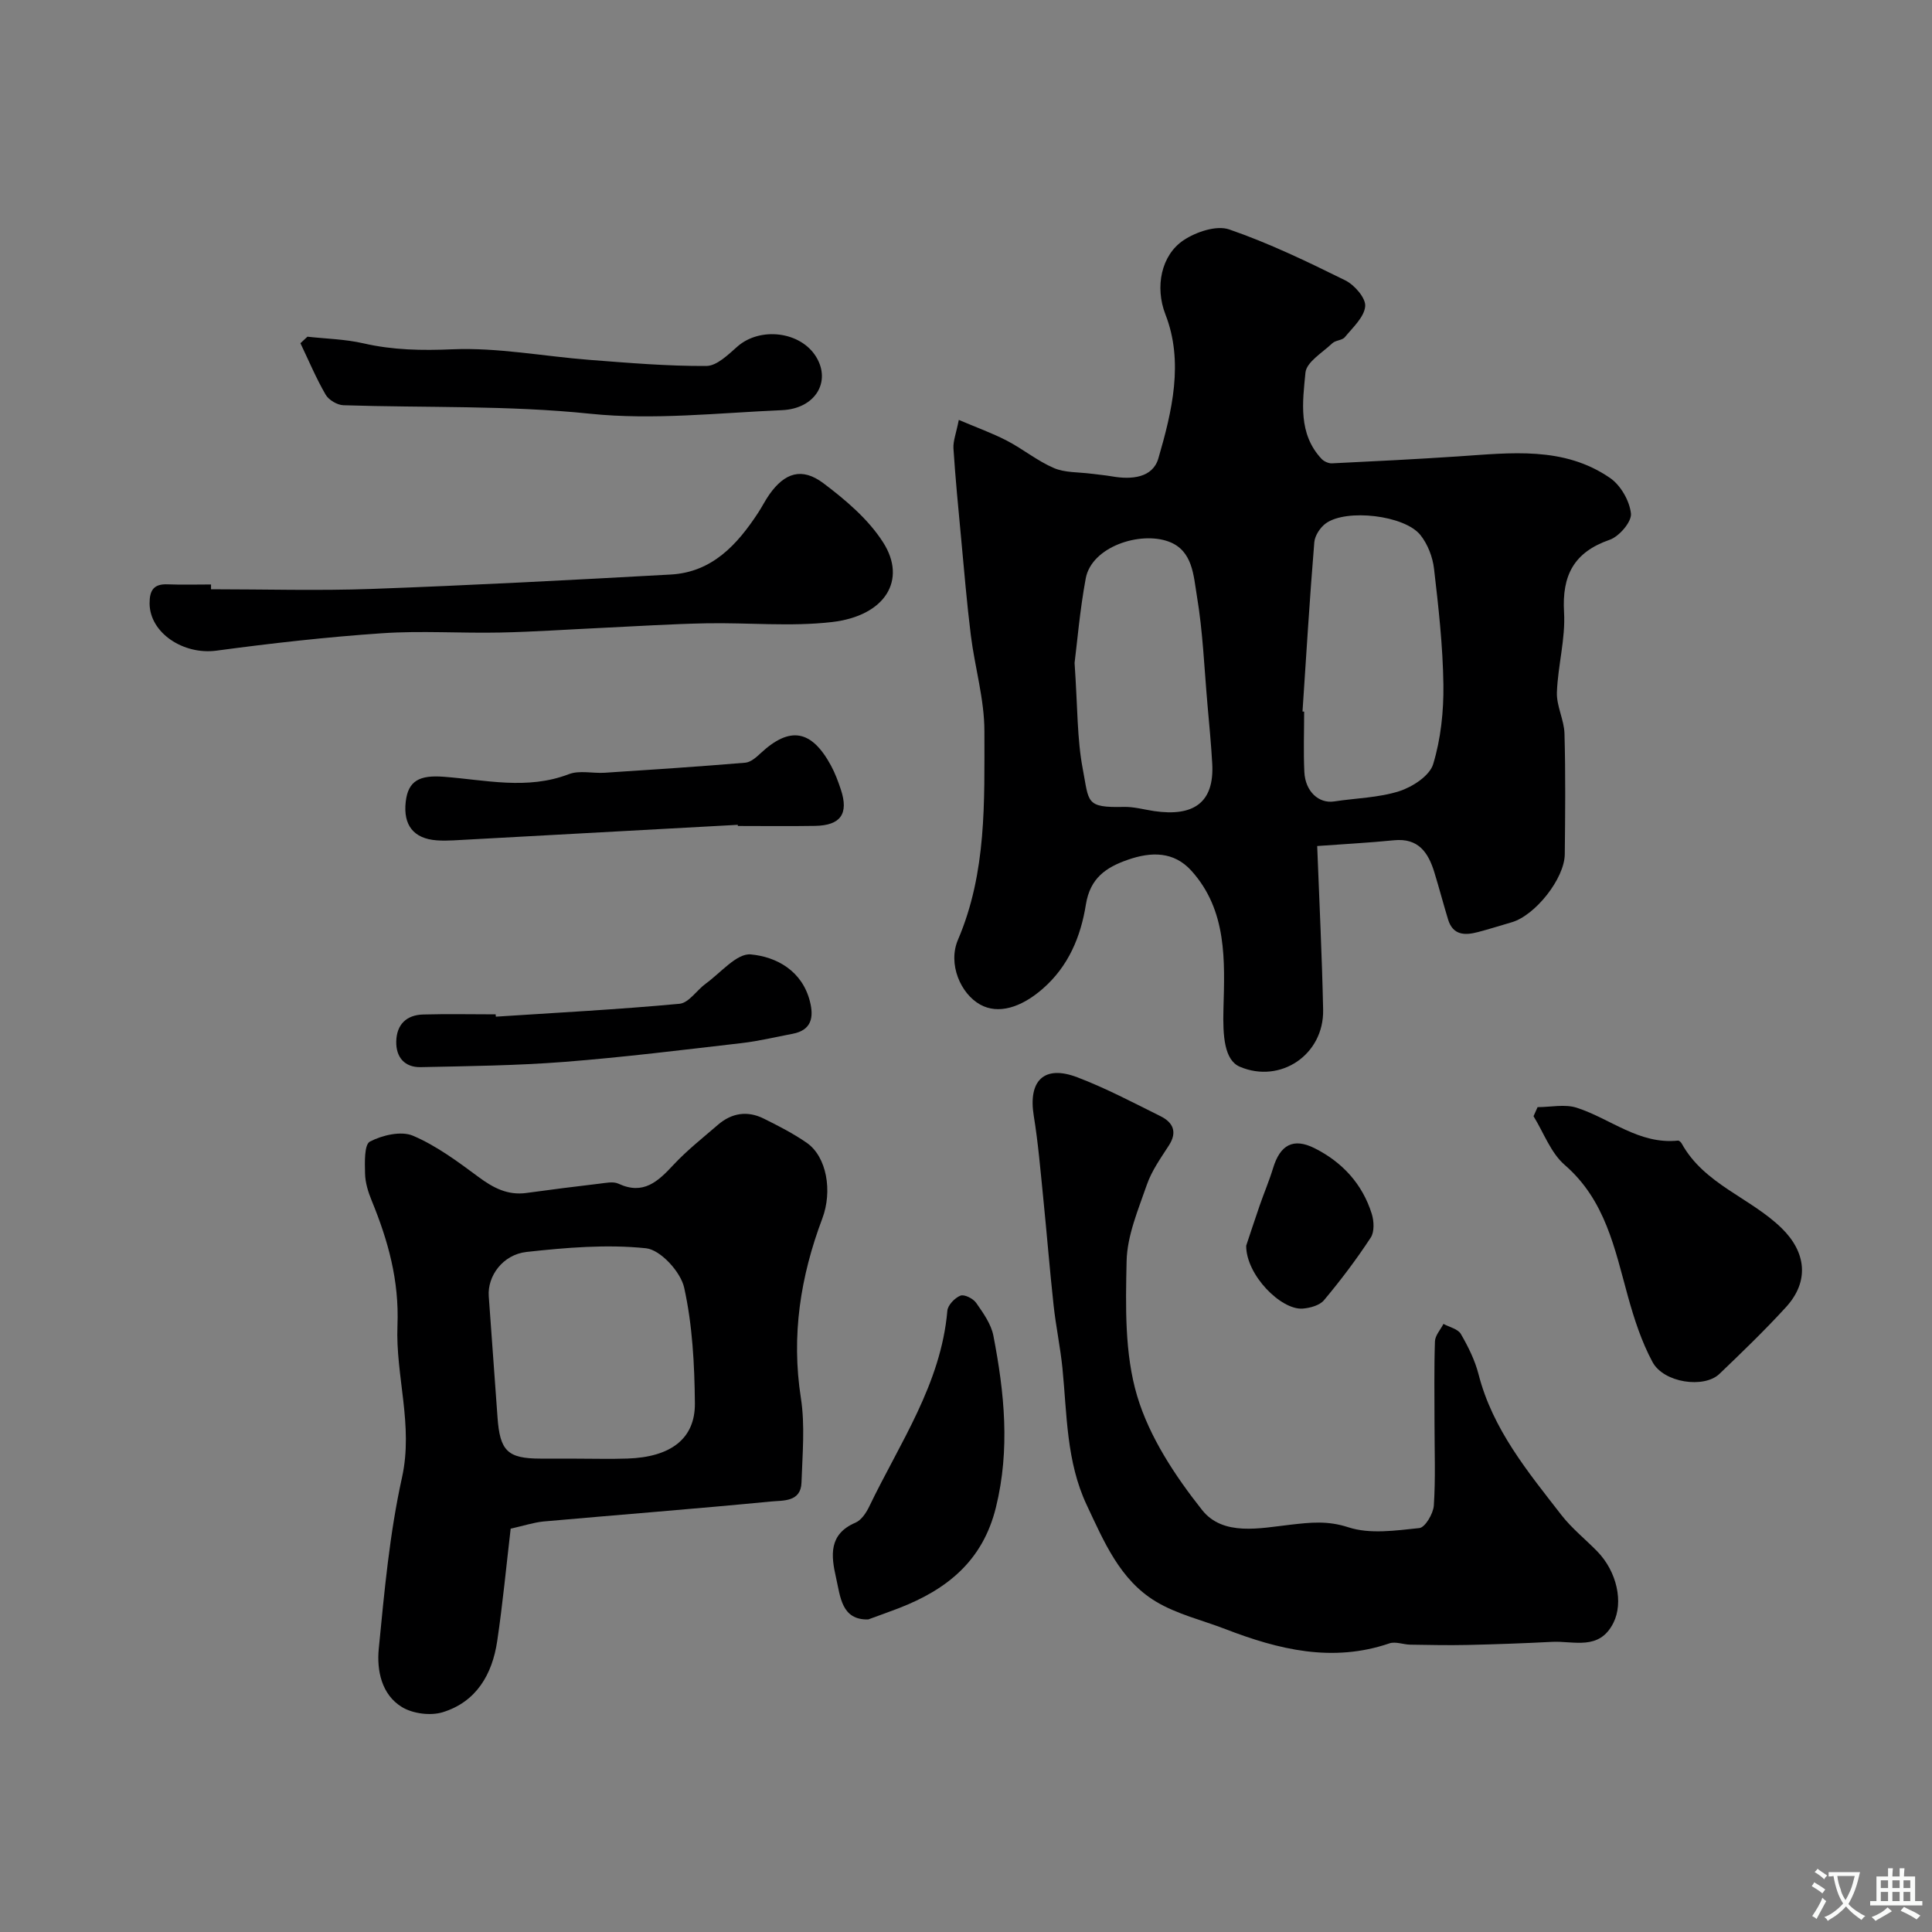
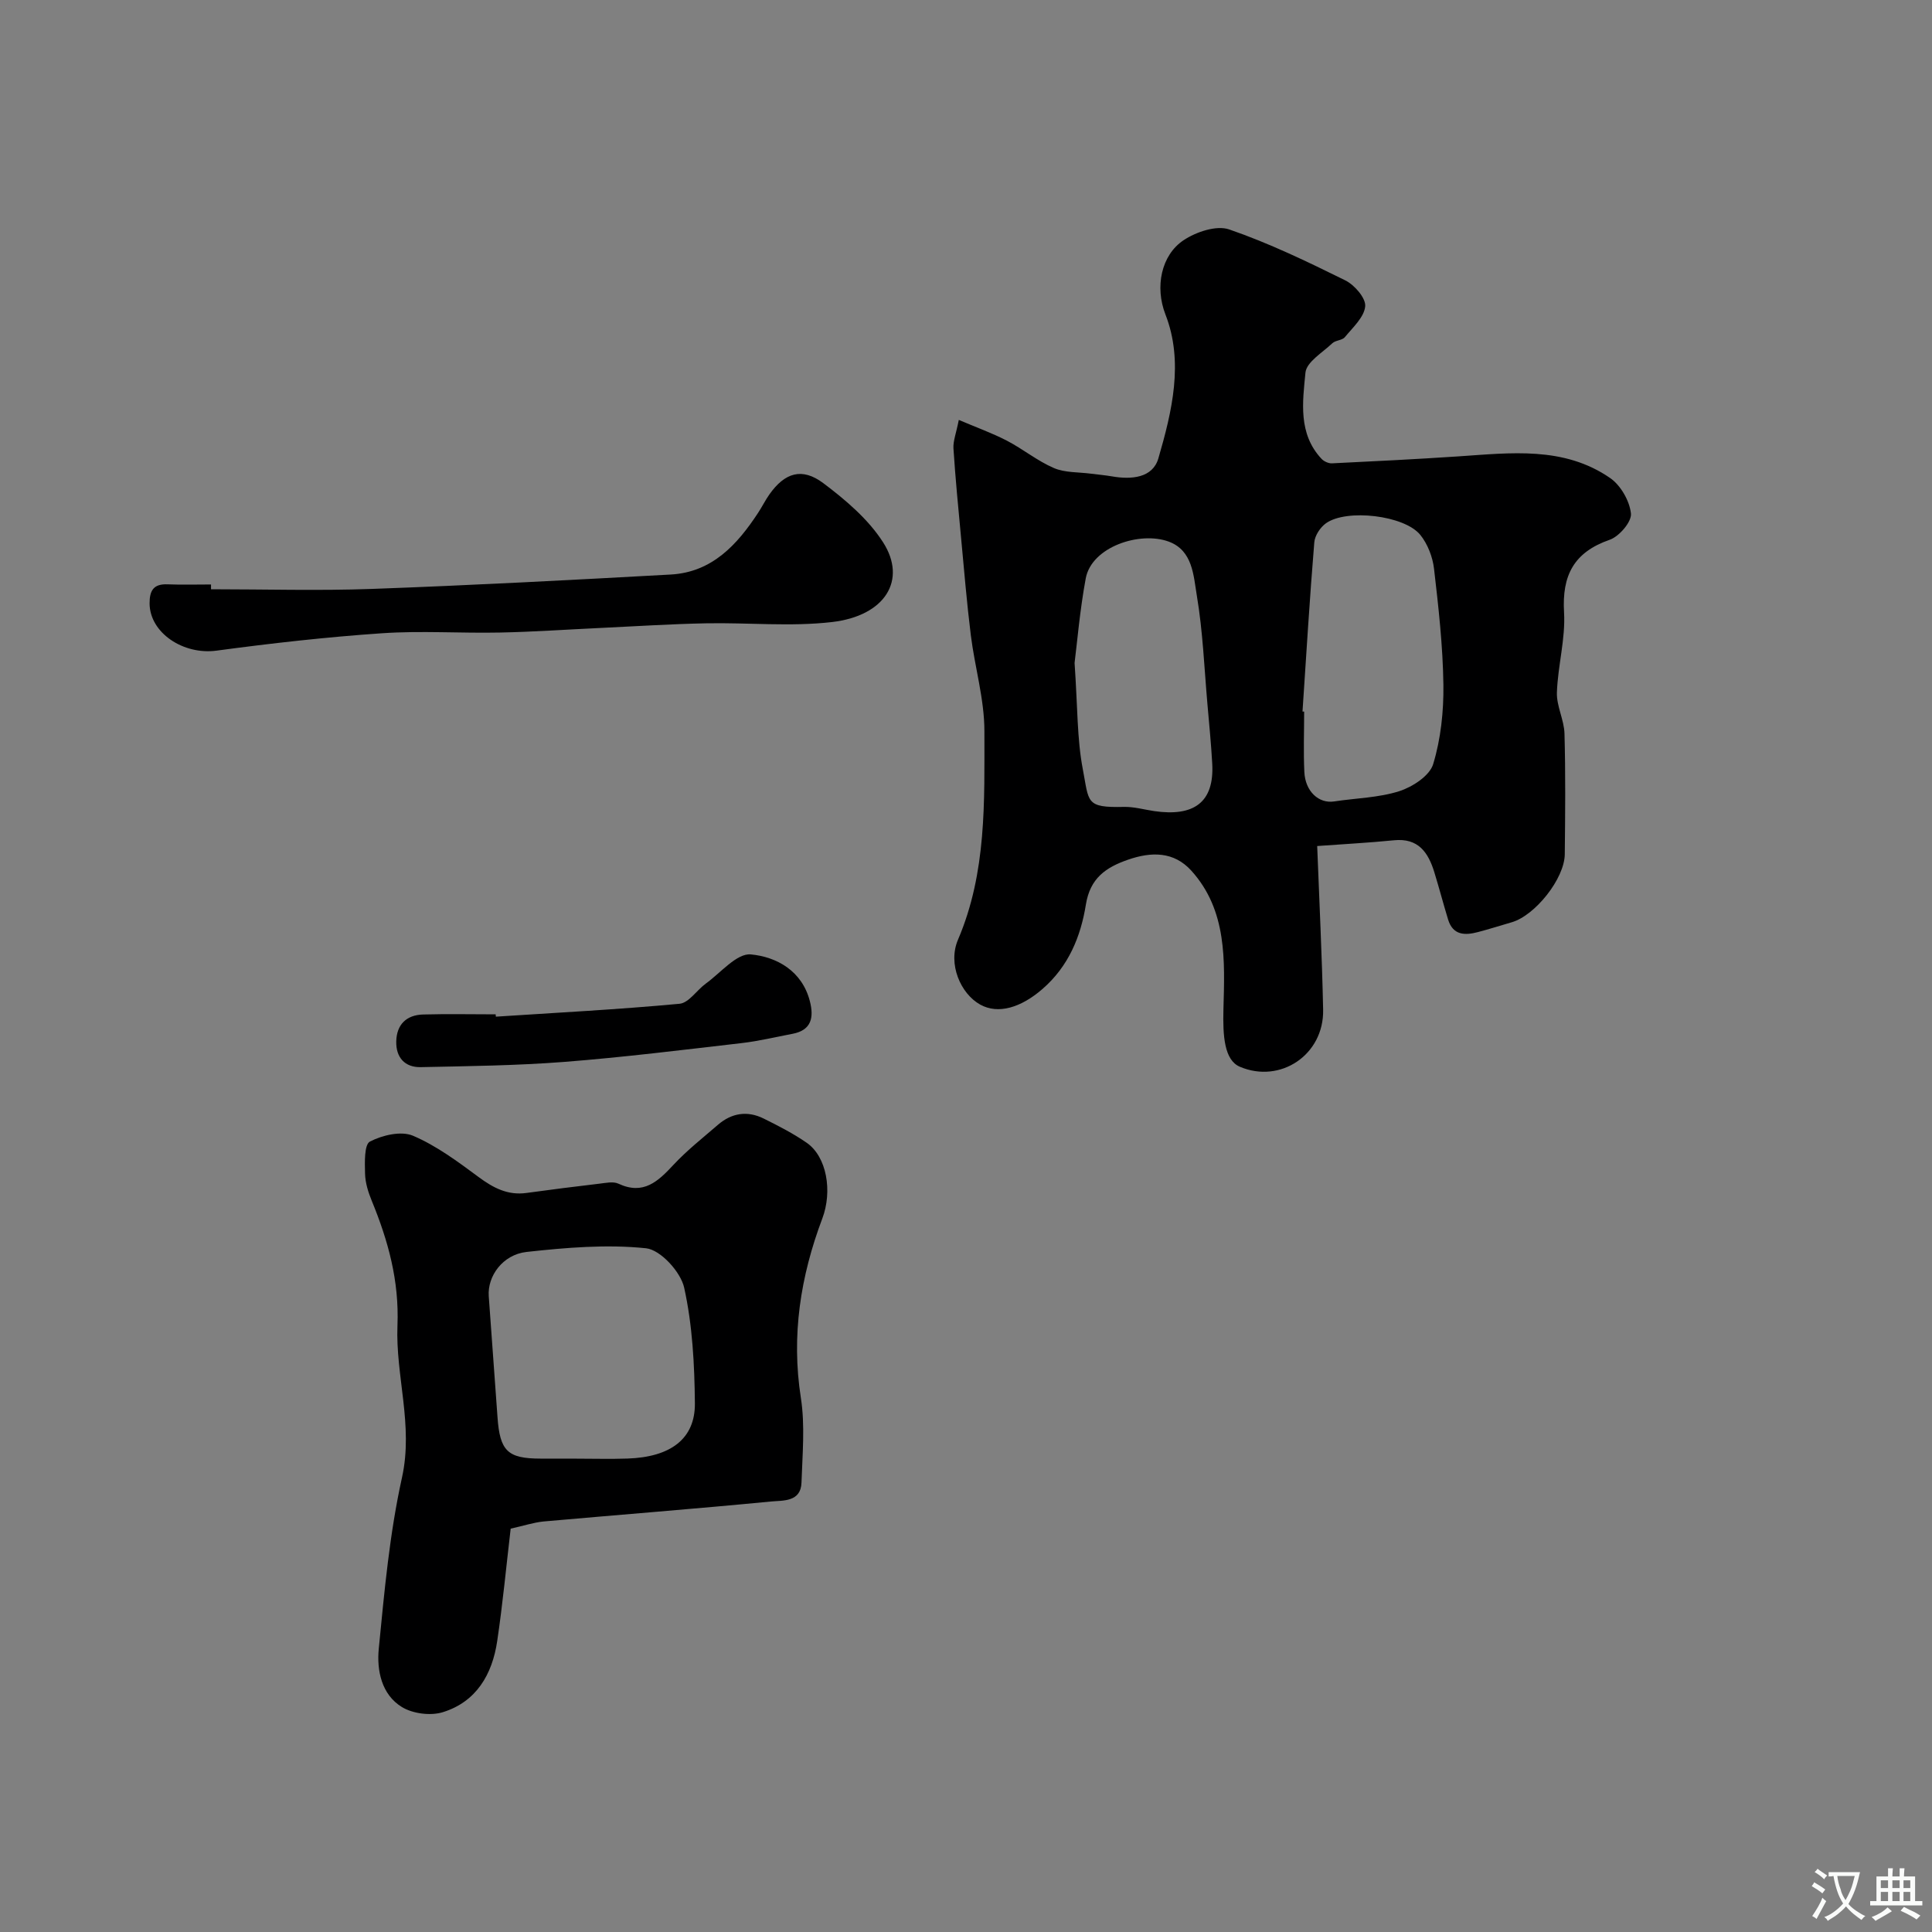
<svg xmlns="http://www.w3.org/2000/svg" enable-background="new 0 0 400 400" viewBox="0 0 400 400">
  <rect x="0" y="0" width="400" height="400" fill="#808080" stroke="none" />
  <g fill="#000001">
    <path d="m198.51 86.94c3.69 1.57 6.93 2.73 9.96 4.3 3.33 1.73 6.3 4.19 9.72 5.66 2.3.99 5.1.83 7.68 1.17 1.45.19 2.91.31 4.36.56 4 .7 8.41.34 9.6-3.73 2.83-9.73 5.29-19.98 1.46-29.8-2.22-5.7-.87-12.28 3.75-15.36 2.59-1.73 6.81-3.15 9.45-2.24 8.25 2.84 16.19 6.67 24.04 10.55 1.9.94 4.27 3.66 4.12 5.36-.2 2.25-2.56 4.38-4.21 6.39-.55.68-1.93.63-2.6 1.27-2.03 1.93-5.35 3.88-5.56 6.08-.59 6.09-1.54 12.65 3.33 17.85.5.53 1.44.96 2.15.93 8.73-.42 17.45-.86 26.17-1.44 10.82-.72 21.82-2.15 31.43 4.48 2.19 1.51 4.03 4.73 4.31 7.35.18 1.7-2.42 4.74-4.39 5.43-7.43 2.58-9.91 7.36-9.46 15.03.32 5.48-1.29 11.05-1.48 16.6-.09 2.81 1.49 5.65 1.57 8.5.23 8.33.15 16.66.06 24.99-.06 5.05-6.14 12.68-11 14.08-2.33.67-4.64 1.42-6.99 2.03-2.69.71-5.17.68-6.17-2.61-.99-3.25-1.85-6.54-2.85-9.79-1.26-4.1-3.32-7.12-8.36-6.61-5.2.52-10.43.79-15.89 1.19.44 11.6 1 22.74 1.23 33.9.19 9.31-8.85 15.37-17.24 11.8-3.22-1.37-3.55-6.36-3.4-11.94.27-9.97.8-20.42-6.65-28.66-3.63-4.01-8.31-3.94-13.13-2.26-4.54 1.58-7.82 3.79-8.7 9.28-1.06 6.62-3.59 12.8-8.99 17.48-4.44 3.86-9.16 5.3-12.89 3.23-4.05-2.25-6.75-8.41-4.6-13.43 5.97-13.94 5.46-28.62 5.47-43.17 0-6.62-1.98-13.22-2.81-19.86-.83-6.67-1.38-13.38-2.01-20.08-.58-6.21-1.19-12.42-1.59-18.64-.08-1.52.56-3.08 1.11-5.87zm71.16 60.37c.11.01.22.02.34.02 0 4.16-.16 8.33.04 12.49.19 4.05 3 6.59 6.16 6.11 4.51-.69 9.2-.76 13.48-2.12 2.75-.88 6.3-3.19 7.03-5.6 1.59-5.23 2.19-10.94 2.12-16.44-.11-8.02-1.01-16.04-1.94-24.02-.28-2.43-1.31-5.09-2.82-6.98-3.28-4.1-15.33-5.48-19.57-2.42-1.17.84-2.29 2.54-2.4 3.94-.96 11.64-1.66 23.33-2.44 35.02zm-47.19-10.05c.64 9.17.5 15.7 1.7 21.97 1.32 6.87.51 8.02 8.5 7.83 2.09-.05 4.19.56 6.29.87 8.13 1.18 12.46-1.73 12.01-9.82-.23-4.1-.63-8.19-.99-12.28-.66-7.52-.95-15.1-2.2-22.52-.69-4.1-.82-9.32-5.8-11.17-5.95-2.21-15.97 1.04-17.2 7.61-1.23 6.64-1.79 13.42-2.31 17.51z" />
    <path d="m105.73 316.49c-.91 7.74-1.64 15.54-2.79 23.28-1.02 6.89-4.32 12.59-11.29 14.73-2.52.77-6.18.3-8.43-1.07-4.24-2.58-5.24-7.61-4.8-12.08 1.16-11.87 2.24-23.84 4.81-35.45 2.39-10.83-1.36-21.05-.94-31.46.37-9.33-1.93-17.56-5.33-25.85-.73-1.77-1.34-3.73-1.38-5.62-.06-2.29-.18-6 1.01-6.62 2.57-1.33 6.46-2.25 8.91-1.21 4.87 2.07 9.29 5.37 13.6 8.56 3.04 2.25 6.03 3.82 9.89 3.29 5.02-.69 10.06-1.33 15.09-1.92 1.32-.15 2.87-.51 3.96 0 5.19 2.42 8.21-.48 11.42-3.93 2.8-3 6.07-5.57 9.19-8.27 2.84-2.45 6.08-2.95 9.43-1.3 3.07 1.52 6.14 3.09 8.94 5.03 4.15 2.88 5.37 10 3.23 15.68-4.52 12-6.45 24.23-4.44 37.13.89 5.72.32 11.7.13 17.55-.13 4.06-3.86 3.67-6.31 3.91-15.7 1.52-31.44 2.74-47.15 4.14-2.08.22-4.11.9-6.75 1.48zm13.67-14.49c3.49 0 6.99.1 10.48-.02 8.96-.29 14.06-4.08 13.99-11.45-.08-8.01-.5-16.16-2.22-23.93-.72-3.27-4.91-7.85-7.9-8.16-8.14-.85-16.52-.14-24.72.76-4.97.55-8.13 5.03-7.84 9.15.58 8.34 1.23 16.68 1.81 25.02.49 7.05 2.08 8.61 8.92 8.62 2.49.01 4.98.01 7.48.01z" />
-     <path d="m297 294.72c0-5.67-.1-11.34.09-17 .04-1.23 1.15-2.42 1.76-3.62 1.23.67 2.99 1.04 3.6 2.08 1.52 2.62 2.92 5.44 3.67 8.36 2.92 11.4 10.21 20.18 17.16 29.14 2.13 2.74 4.92 4.97 7.37 7.47 4.16 4.24 5.49 10.65 3.39 14.84-2.92 5.84-8.19 3.7-12.74 3.94-5.82.3-11.64.51-17.47.64-3.94.09-7.89 0-11.84-.06-1.45-.02-3.06-.7-4.32-.27-11.8 4.03-22.94 1.3-33.98-2.96-4.83-1.86-10.04-3.08-14.4-5.71-7.45-4.49-10.73-12.42-14.29-19.96-4.24-9-4.08-18.74-5.03-28.32-.44-4.38-1.37-8.72-1.84-13.1-.8-7.35-1.39-14.73-2.13-22.08-.58-5.71-1.05-11.44-1.97-17.09-1.19-7.29 2.14-10.6 9.01-7.98 5.91 2.25 11.55 5.23 17.22 8.05 2.59 1.28 3.56 3.26 1.74 6.07-1.68 2.61-3.55 5.22-4.55 8.11-1.79 5.18-4.09 10.54-4.2 15.86-.2 9.33-.43 19.15 2.19 27.91 2.54 8.49 7.85 16.53 13.44 23.59 4.34 5.48 12 3.76 18.26 3.05 4.18-.48 7.72-.88 12.03.53 4.47 1.46 9.81.67 14.69.16 1.2-.13 2.88-2.98 3-4.67.37-5.63.14-11.31.14-16.98z" />
+     <path d="m297 294.72z" />
    <path d="m43.69 122c11.1 0 22.2.33 33.29-.07 20.64-.75 41.27-1.84 61.9-2.98 8.55-.48 13.75-6.17 18.1-12.81.8-1.22 1.45-2.54 2.29-3.74 3.19-4.53 6.76-5.7 11.21-2.35 4.61 3.47 9.3 7.45 12.36 12.24 4.98 7.78.46 15.22-10.6 16.5-8.58.99-17.37.09-26.06.26-7.29.14-14.57.62-21.85.96-6.93.32-13.86.81-20.79.95-8.16.17-16.36-.41-24.48.15-11.44.78-22.87 2.07-34.24 3.6-6.86.92-13.82-3.68-13.85-9.78-.01-2.68.83-4.07 3.72-3.95 2.99.12 6 .03 9 .03-.01.33 0 .66 0 .99z" />
-     <path d="m318.34 229.22c2.72 0 5.66-.67 8.12.13 6.98 2.26 12.92 7.64 20.94 6.8.24-.03.62.32.77.59 4.66 8.46 14.18 11.19 20.68 17.52 5.1 4.97 5.82 11.02.9 16.39-4.38 4.79-9.07 9.31-13.76 13.8-3.19 3.06-11.54 1.85-13.85-2.45-2.27-4.21-3.79-8.9-5.08-13.54-2.74-9.89-4.66-19.96-13.1-27.27-2.9-2.51-4.35-6.68-6.46-10.09.28-.63.56-1.25.84-1.88z" />
-     <path d="m179.75 335.29c-5.55.13-5.75-4.7-6.67-8.71-1.02-4.49-1.55-8.95 4.04-11.33 1.21-.52 2.22-2.04 2.84-3.33 6.31-13.14 14.87-25.38 16.18-40.55.1-1.16 1.54-2.66 2.71-3.12.8-.32 2.63.6 3.25 1.49 1.46 2.09 3.1 4.38 3.57 6.8 2.28 11.79 3.49 23.54.52 35.57-2.74 11.1-10.15 16.97-20.03 20.82-1.91.74-3.83 1.41-6.41 2.36z" />
-     <path d="m63.65 69.71c3.88.43 7.84.51 11.62 1.38 6.11 1.4 12.07 1.5 18.38 1.23 9.43-.4 18.94 1.46 28.43 2.19 8.05.62 16.12 1.31 24.17 1.26 2.16-.01 4.52-2.35 6.43-4.03 4.72-4.13 13.08-3.13 16.3 2.15 3.14 5.16-.19 10.73-7.08 11.03-13.24.57-26.63 2.09-39.7.74-17.06-1.77-34.06-1.21-51.09-1.76-1.28-.04-3.05-1.08-3.69-2.19-1.98-3.41-3.51-7.08-5.22-10.65.48-.44.96-.89 1.45-1.35z" />
-     <path d="m152.76 170.77c-19.63 1.08-39.25 2.16-58.88 3.22-1.16.06-2.34.08-3.5-.01-4.74-.36-6.93-3.14-6.38-7.98.5-4.38 2.88-5.56 7.87-5.18 8.62.65 17.27 2.78 25.91-.54 2.19-.84 4.95-.13 7.43-.29 9.7-.63 19.39-1.27 29.08-2.08 1.13-.09 2.3-1.13 3.21-1.98 6.03-5.61 10.52-4.87 14.56 2.6.84 1.56 1.47 3.25 2.03 4.94 1.66 5.01-.03 7.43-5.34 7.52-5.33.09-10.66.02-15.99.02.01-.09.01-.16 0-.24z" />
    <path d="m102.66 210.49c12.68-.83 25.38-1.49 38.03-2.67 1.92-.18 3.57-2.82 5.44-4.18 3.07-2.22 6.42-6.31 9.31-6.04 5.35.5 10.63 3.4 12.24 9.71.84 3.3.37 5.98-3.6 6.73-3.5.66-6.98 1.51-10.52 1.92-12.21 1.41-24.42 2.93-36.68 3.89-9.89.77-19.84.88-29.77 1.09-3.3.07-5.15-2.01-5.07-5.33.08-3.51 2.12-5.48 5.59-5.57 4.99-.14 9.99-.03 14.99-.03.01.16.02.32.04.48z" />
-     <path d="m258.01 257.91c.62-1.85 1.67-5.08 2.78-8.29.9-2.61 1.99-5.15 2.79-7.78 1.46-4.81 4.18-6.33 8.6-4.11 5.73 2.88 9.89 7.39 11.83 13.59.47 1.51.57 3.73-.22 4.92-2.95 4.5-6.21 8.82-9.67 12.95-.9 1.08-2.88 1.62-4.41 1.74-4.48.34-11.73-6.95-11.7-13.02z" />
  </g>
  <path d="m377.9 391.2c-.2.3-.4.5-.6.8-.7-.6-1.4-1-2.2-1.5.2-.3.4-.5.5-.8.6.4 1.4.8 2.3 1.5zm-1.8 6.1c-.2-.2-.5-.4-.9-.6.4-.6.8-1.2 1.2-1.9s.7-1.3.9-1.9c.3.3.5.5.8.7-.7 1.3-1.4 2.6-2 3.7zm2.2-9c-.3.3-.5.5-.6.8-.6-.6-1.3-1.1-2-1.5.3-.3.5-.5.6-.7.6.5 1.3.9 2 1.4zm.3.2v-.9h2 4.5c-.3 1.3-.6 2.5-1 3.6s-.9 2.1-1.4 3c.4.5 1 1 1.6 1.4s1.2.8 1.9 1.1c-.3.2-.5.4-.8.8-.4-.3-1-.7-1.6-1.2s-1.2-1.1-1.6-1.6c-.5.6-1.1 1.1-1.7 1.6s-1.4.9-2.1 1.4c-.1-.3-.3-.5-.7-.8.6-.2 1.2-.5 1.9-1s1.4-1.1 2-1.8c-.5-.8-.9-1.6-1.2-2.5s-.6-2-.8-3.2c-.4.1-.7.1-1 .1zm2.5 2.7c.2 1 .7 1.7 1 2.2.3-.5.6-1.1 1-2s.6-1.9.9-3h-3.2-.4c.1.9.3 1.8.7 2.8z" fill="#fafbfa" />
  <path d="m396.5 388.5v1.5 3.6h1.5v.9c-.4 0-1 0-1.7 0h-7.9c-.5 0-.9 0-1.2 0v-.9h1.3v-3.5c0-.7 0-1.2 0-1.6h2.4c0-.8 0-1.4 0-1.7h1c0 .3-.1.8-.1 1.7h1.5c0-.8 0-1.4 0-1.7h1c0 .3-.1.9-.1 1.7zm-8.2 9.2c-.2-.3-.5-.5-.8-.8.8-.3 1.4-.6 1.9-.9s1-.7 1.4-1.1c.3.3.6.5.9.8-1.6 1-2.8 1.6-3.4 2zm2.6-6.8v-1.6h-1.5v1.6zm0 2.7v-1.9h-1.5v1.9zm2.4-2.7v-1.6h-1.5v1.6zm0 2.7v-1.9h-1.5v1.9zm.2 2 .7-.8c.4.2.9.5 1.6.8s1.3.7 1.8 1c-.3.3-.5.5-.8.8-.4-.3-1.5-1-3.3-1.8zm2-4.7v-1.6h-1.4v1.6zm0 2.7v-1.9h-1.4v1.9z" fill="#fafbfa" />
</svg>